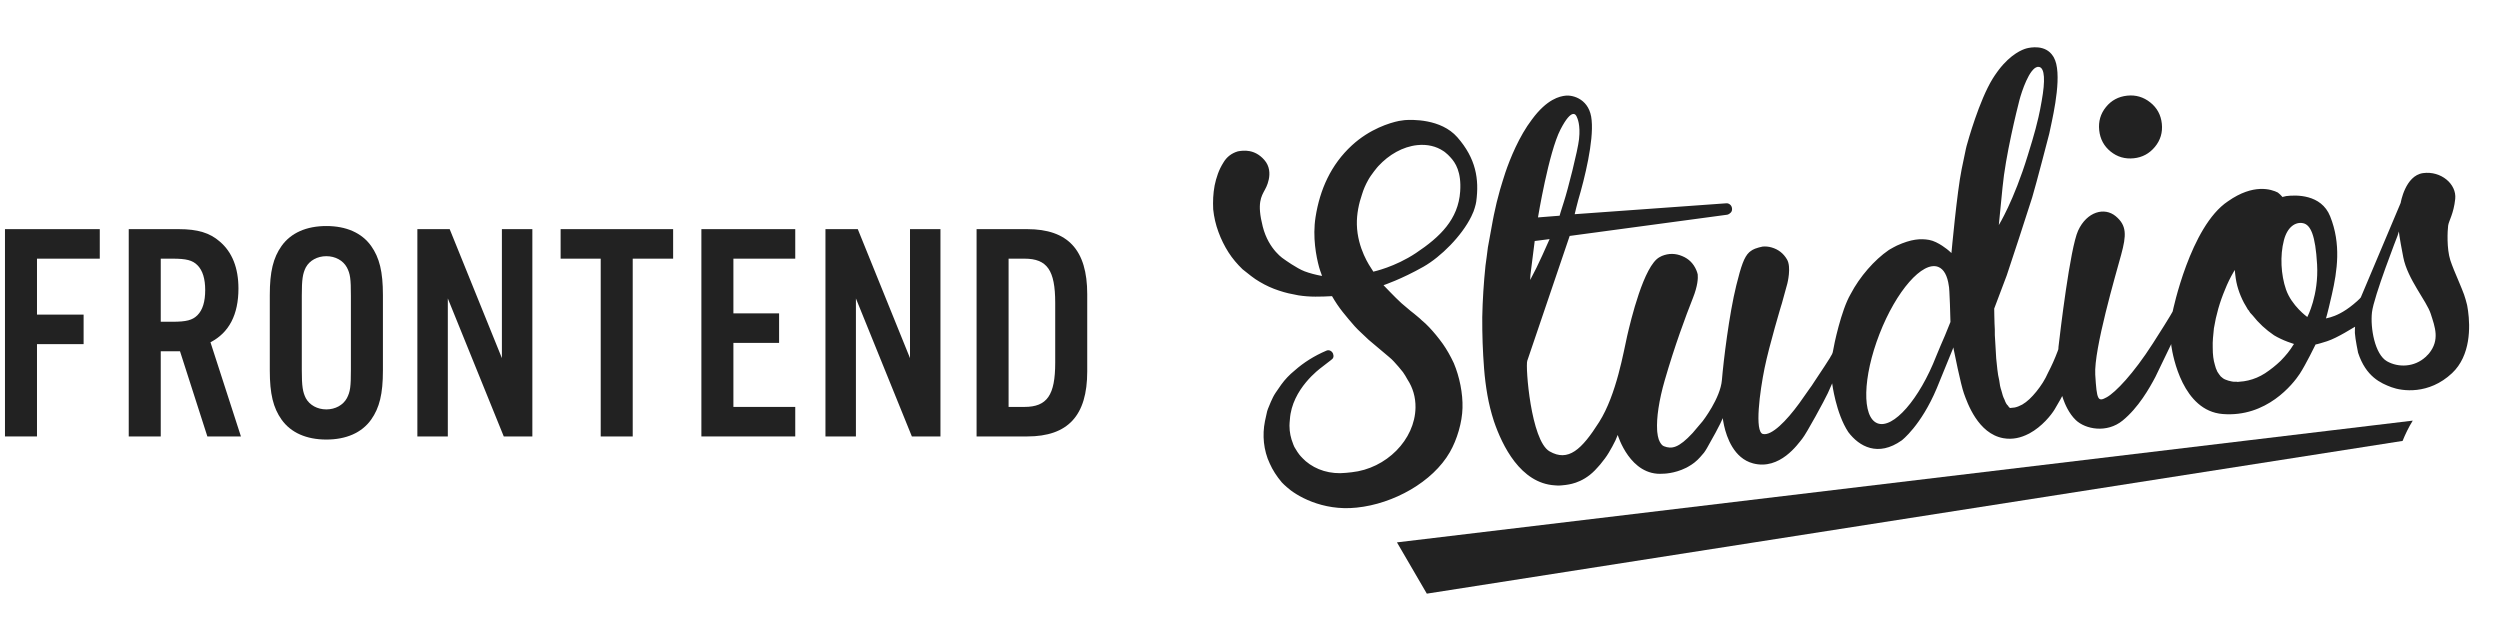
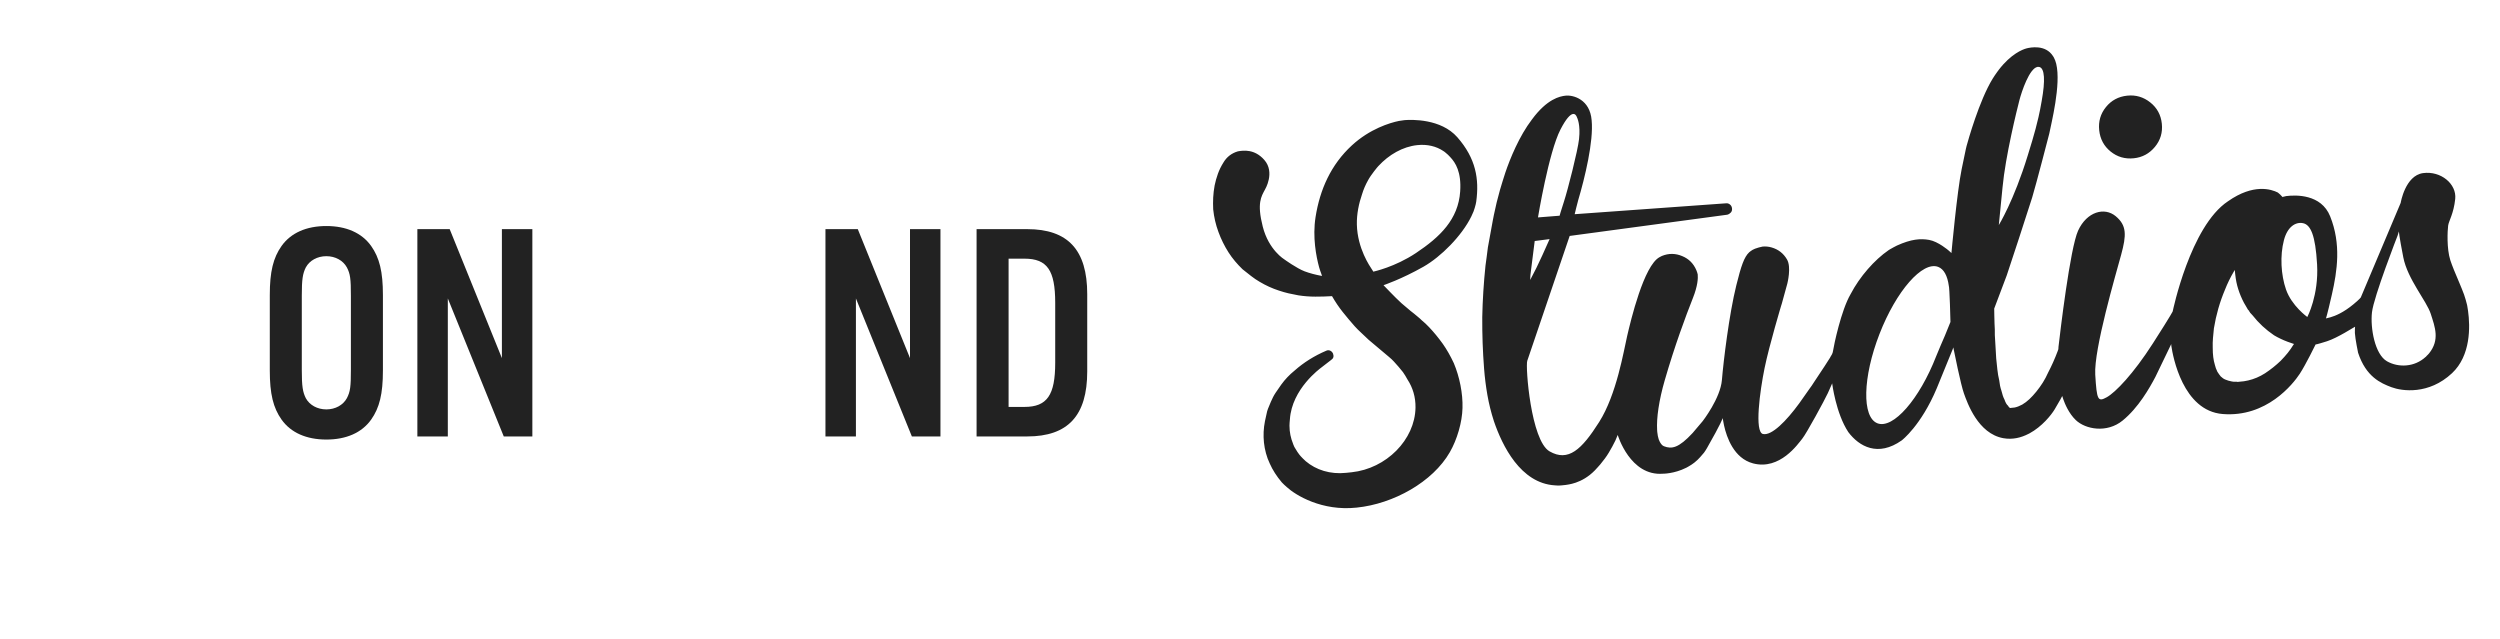
<svg xmlns="http://www.w3.org/2000/svg" version="1.1" id="Ebene_1" x="0px" y="0px" width="1379.338px" height="352.629px" viewBox="0 0 1379.338 352.629" enable-background="new 0 0 1379.338 352.629" xml:space="preserve">
  <g>
    <g>
-       <path fill="#222222" d="M20.407,240.801H2.743V126.425h52.302v16.29H20.407v30.867h25.721v16.289H20.407V240.801z" />
-       <path fill="#222222" d="M88.691,240.801H71.027V126.425h27.607c10.461,0,17.148,2.057,22.636,6.859    c6.86,5.83,10.289,14.575,10.289,25.894c0,14.404-5.145,24.349-15.433,29.667l16.805,51.956h-18.519l-15.091-46.983h-10.63    V240.801z M95.208,177.523c7.543,0,10.974-0.855,13.718-3.601c2.917-2.914,4.289-7.542,4.289-13.888    c0-6.174-1.372-10.805-4.289-13.72c-2.742-2.745-6.173-3.602-13.718-3.602h-6.516v34.811H95.208L95.208,177.523z" />
      <path fill="#222222" d="M211.269,204.449c0,12.859-1.886,20.578-6.516,27.094c-5.144,7.202-13.718,10.975-24.692,10.975    s-19.55-3.771-24.693-10.975c-4.63-6.516-6.516-14.232-6.516-27.094v-41.67c0-12.86,1.886-20.578,6.516-27.095    c5.144-7.202,13.719-10.974,24.693-10.974s19.548,3.772,24.692,10.974c4.63,6.517,6.516,14.235,6.516,27.095V204.449    L211.269,204.449z M166.513,204.105c0,9.086,0.514,12.176,2.227,15.604c2.059,3.771,6.346,6.173,11.318,6.173    c4.974,0,9.26-2.4,11.318-6.173c1.888-3.601,2.227-6.347,2.227-15.604v-40.984c0-9.26-0.339-12.003-2.227-15.604    c-2.059-3.773-6.344-6.173-11.318-6.173s-9.261,2.399-11.318,6.173c-1.713,3.428-2.227,6.517-2.227,15.604V204.105z" />
      <path fill="#222222" d="M293.72,240.801h-15.775l-30.867-76.137v76.137h-16.804V126.425h17.833l28.809,71.163v-71.163h16.805    L293.72,240.801L293.72,240.801L293.72,240.801z" />
-       <path fill="#222222" d="M349.096,240.801h-17.663v-98.087h-22.122v-16.29h62.077v16.29h-22.292V240.801z" />
-       <path fill="#222222" d="M438.769,142.714h-34.125v30.182h25.208v16.29h-25.208v35.326h34.125v16.289h-51.79V126.425h51.79V142.714    z" />
      <path fill="#222222" d="M518.884,240.801h-15.776l-30.866-76.137v76.137h-16.806V126.425h17.835l28.809,71.163v-71.163h16.805    V240.801z" />
      <path fill="#222222" d="M538.814,126.425h27.95c22.464,0,33.097,11.488,33.097,35.839v42.699    c0,24.352-10.633,35.838-33.097,35.838h-27.95V126.425z M565.221,224.512c12.52,0,16.977-6.517,16.977-24.352v-33.095    c0-18.005-4.458-24.351-16.977-24.351h-8.745v81.798H565.221z" />
    </g>
-     <path fill="#222222" d="M1331.205,232.075l-560.456,67.171l16.476,28.292l538.366-84.272   C1326.997,239.797,1328.895,235.743,1331.205,232.075" />
    <path fill="#222222" d="M805.632,105.631c-1.047,15.365-11.038,25.076-24.405,33.98c-11.601,7.737-23.355,10.227-23.503,10.271   c-0.012-0.026-0.023-0.042-0.04-0.064c-0.005,0-0.074,0.01-0.074,0.01s0.02-0.075,0.024-0.097   c-0.131-0.191-0.256-0.394-0.382-0.595c-0.163-0.246-0.317-0.493-0.475-0.741c-0.802-1.253-7.839-11.175-8.146-24.501   c-0.134-5.815,1.097-11.632,2.875-16.775c0.804-2.638,1.909-5.19,3.265-7.608c1.631-3.089,5.412-7.6,5.688-7.849   c5.845-6.343,13.519-10.756,21.495-11.594c5.564-0.583,10.496,0.648,14.389,3.256c0.229,0.08,1.042,0.746,1.286,0.958   c0.89,0.711,1.714,1.488,2.467,2.341C803.097,89.755,806.362,94.967,805.632,105.631 M814.5,111.186   c1.671-12.364-0.151-23.742-10.447-35.473c-9.079-10.336-25.353-9.725-29.099-9.433c-1.026,0.102-2.083,0.3-3.123,0.453   c-5.067,1.034-16.069,4.398-25.919,13.452c-11.612,10.677-17.684,24.417-20.068,39.538c-1.763,11.151,0.364,21.866,1.959,27.746   c0.406,1.296,0.801,2.606,1.291,3.833c0.026,0.265,0.275,0.698,0.301,0.963c-3.641-0.677-6.843-1.531-9.598-2.562   c-4.418-1.684-11.1-6.527-11.1-6.527s-8.663-5.106-11.989-18.123c-3.319-13.009-0.812-16.639,1.213-20.445   c0,0,5.732-9.429-0.363-16.372c-5.358-6.107-11.569-5.284-14.606-4.727c-3.46,1.03-6.136,3.076-7.97,6.199   c-1.249,1.984-2.255,4.038-3.021,6.167c-0.771,2.137-1.372,4.284-1.81,6.446c-0.416,2.298-0.681,4.5-0.791,6.633   c-0.102,2.127-0.109,4.309-0.003,6.547c0.449,4.321,1.418,8.487,2.903,12.499c1.471,4.015,3.323,7.755,5.539,11.229   c1.112,1.738,2.309,3.36,3.593,4.883c1.281,1.521,2.66,2.995,4.134,4.428c1.592,1.287,3.182,2.54,4.769,3.762   c1.579,1.223,3.147,2.287,4.699,3.177c3.391,2.028,6.929,3.64,10.629,4.843c1.783,0.604,3.56,1.111,5.319,1.521   c1.763,0.414,3.588,0.783,5.48,1.112c3.088,0.466,6.19,0.708,9.297,0.708c3.111,0.006,6.177-0.084,9.203-0.271   c1.78,3.121,3.737,6.023,5.876,8.713c2.139,2.684,4.332,5.299,6.582,7.842c1.198,1.326,2.456,2.584,3.771,3.771   c1.314,1.186,2.643,2.432,3.965,3.75c0.726,0.586,10.815,9.121,11.107,9.352c0.571,0.471,1.087,0.91,1.529,1.33   c0.44,0.42,0.887,0.863,1.329,1.349c0.897,0.966,1.76,1.935,2.587,2.903c0.832,0.979,1.631,1.945,2.396,2.923   c0.938,1.325,1.75,2.702,2.506,4.091c2.884,4.398,4.513,9.675,4.407,15.516c-0.307,17.666-16.088,33.614-35.247,35.627   c-0.523,0.058-2.582,0.27-3.105,0.323c-8.708,0.92-16.578-1.624-22.236-6.444c-0.247-0.182-2.65-2.47-3.518-3.642   c-0.738-0.94-1.395-1.946-1.992-2.987c-0.554-0.81-1.018-1.656-1.326-2.578c-0.042-0.135-0.089-0.271-0.136-0.404   c-1.254-3.047-1.976-6.399-1.976-9.988c0-1.148,0.104-2.023,0.224-3.404c1.082-16.951,16.779-28.177,17.281-28.604   c0.604-0.529,5.506-4.258,5.506-4.258c1.237-0.788,1.583-1.954,1.022-3.48c-0.344-0.762-0.861-1.297-1.558-1.621   c-0.7-0.33-1.425-0.312-2.18,0.025c-6.587,2.814-12.419,6.469-17.505,10.977c-2.809,2.281-5.251,4.85-7.327,7.717l-3.099,4.487   c-0.577,0.858-1.049,1.673-1.434,2.438c-0.391,0.771-0.79,1.636-1.217,2.604c-0.311,0.825-0.65,1.654-1.029,2.492   c-0.372,0.833-0.712,1.729-1.008,2.688c-0.166,0.94-0.367,1.854-0.604,2.738c-0.236,0.891-0.443,1.805-0.604,2.746   c-0.78,3.922-0.962,7.846-0.556,11.768c0.206,1.965,0.581,3.945,1.118,5.937c0.545,1.996,1.233,3.874,2.084,5.638   c1.562,3.545,3.784,7.014,6.654,10.414c0.841,0.932,1.794,1.729,2.701,2.563c4.943,4.553,19.473,13.435,38.633,11.354   c20.259-2.068,41.957-14.131,51.393-30.611c2.01-3.518,3.646-7.461,4.91-11.826c1.257-4.366,1.948-8.543,2.058-12.526   c0.111-3.975-0.266-8.173-1.125-12.583c-0.847-4.281-2.062-8.318-3.652-12.121c-1.886-4.033-3.913-7.594-6.084-10.677   c-2.485-3.44-4.984-6.481-7.505-9.135c-1.354-1.442-2.748-2.75-4.188-3.924c-0.447-0.482-1.182-1.134-2.188-1.954   c-0.164-0.249-3.91-3.162-3.91-3.162c-0.291-0.236-4.431-3.768-5.007-4.238c-1.029-0.953-2.06-1.937-3.09-2.951   c-1.037-1.014-2.074-2.067-3.111-3.145c-0.593-0.6-3.729-3.854-3.729-3.854s9.89-3.299,22.058-10.206   c9.609-5.452,21.137-17.008,26.39-27.72c0.408-0.909,0.864-1.805,1.216-2.729c0-0.011,0.004-0.017,0.008-0.026   c0.504-1.289,0.855-2.638,1.21-3.982C814.311,112.191,814.434,111.679,814.5,111.186 M1188.944,81.039   c3.049-3.694,4.325-7.962,3.813-12.809c-0.508-4.833-2.639-8.753-6.392-11.734c-3.756-2.979-7.991-4.22-12.701-3.721   c-4.841,0.506-8.753,2.603-11.741,6.296c-2.99,3.688-4.225,7.949-3.719,12.792c0.509,4.848,2.613,8.754,6.296,11.743   c3.69,2.985,7.953,4.223,12.794,3.715C1182.005,86.833,1185.89,84.735,1188.944,81.039 M1137.808,218.583   c0-0.021-0.006-0.095-0.006-0.095l-0.003,0.107C1137.8,218.598,1137.802,218.585,1137.808,218.583 M1340.156,195.034   c-0.408,0.506-0.871,0.899-1.314,1.343c-0.136,0.135-0.207,0.311-0.355,0.441c-0.067,0.051-0.15,0.094-0.214,0.143   c-6.143,5.632-14.956,5.956-21.267,2.385c-6.746-3.822-9.274-18.406-8.307-27.032c0.968-8.626,14.146-42.35,14.146-42.35   l0.699-2.268c0,0,0.076,2.184,2.438,14.283c2.368,12.098,12.834,23.969,15.165,31.222   C1343.471,180.467,1346.241,187.518,1340.156,195.034 M1278.419,145.886c0.965,17.072-5.396,29.011-5.396,29.011   s-8.612-6.131-11.754-15.177c-2.791-8.042-3.394-18.661-1.141-27.232c1.893-7.23,6.282-10.142,10.42-9.376   C1274.852,123.911,1277.5,129.731,1278.419,145.886 M1262.167,188.564c0.681,0.197,1.263,0.396,1.747,0.61   c0.489,0.216,1.064,0.414,1.754,0.609c0.017,0.131-0.047,0.2-0.173,0.216c-1.015,1.693-2.112,3.266-3.278,4.716   c-0.589,0.724-1.205,1.442-1.855,2.173c-0.65,0.736-1.331,1.469-2.053,2.201c-2.644,2.534-5.518,4.818-8.605,6.859   c-2.974,1.9-6.079,3.221-9.309,3.959c-0.396,0.037-0.779,0.109-1.17,0.225c-0.384,0.105-0.773,0.178-1.166,0.225l-2.354,0.24   l-0.591,0.062l-0.585,0.062c-0.28-0.1-0.61-0.134-1.011-0.092c-0.651,0.064-1.381,0.014-2.193-0.166   c-1.355-0.253-2.513-0.6-3.487-1.025c-0.552-0.207-1.007-0.455-1.366-0.75c-0.362-0.287-0.758-0.606-1.191-0.965   c-0.307-0.365-0.607-0.759-0.916-1.189c-0.314-0.432-0.628-0.896-0.942-1.393c-0.674-1.384-1.146-2.656-1.394-3.824   c-0.801-2.56-1.194-5.693-1.188-9.401c-0.063-1.842-0.019-3.633,0.131-5.371c0.143-1.733,0.32-3.538,0.521-5.413   c1.207-7.405,3.238-14.498,6.101-21.285c1.359-3.451,2.986-6.8,4.899-10.043c0.11-0.144,0.199-0.286,0.252-0.424   c0.048-0.135,0.139-0.272,0.254-0.429l0.246,2.361c0.312,3.013,0.864,5.731,1.651,8.16c0.798,2.561,1.859,5.098,3.181,7.606   c0.327,0.625,0.69,1.253,1.093,1.872c0.396,0.621,0.755,1.241,1.087,1.87c0.146,0.116,0.256,0.241,0.338,0.361   c0.076,0.123,0.191,0.248,0.335,0.362l0.021,0.201l0.019,0.193l0.204-0.021l0.252,0.567c0.607,0.73,1.056,1.216,1.349,1.451   c3.354,4.277,7.313,7.961,11.879,11.055c1.127,0.676,2.319,1.312,3.573,1.902C1259.469,187.491,1260.786,188.046,1262.167,188.564    M1102.812,124.175l2.045-20.689c1.607-17.361,7.978-43.035,9.312-48.172c1.238-4.78,5.533-17.675,10.009-18.396   c-0.003-0.111,0.391-0.017,0.391-0.017c0.217,0,0.432-0.003,0.646,0.055c2.881,0.818,3.326,7.274,1.251,18.775   c-0.078,0.808-1.562,8.385-1.768,8.937c-1.002,4.336-2.139,8.625-3.41,12.859c-0.264,0.86-1.916,6.296-2.511,8.241   C1111.075,110.904,1102.812,124.175,1102.812,124.175 M1076.135,177.648c-0.046,0.203-3.074,7.564-3.074,7.564   c-0.553,1.123-4.319,10.087-4.783,11.278c-9.27,23.821-23.786,40.413-32.438,37.052c-8.647-3.367-8.147-25.41,1.121-49.23   c9.257-23.83,23.783-40.414,32.429-37.05c3.161,1.23,5.086,4.974,5.824,10.367C1075.638,158.219,1076.177,177.45,1076.135,177.648    M844.25,154.48c0.029-0.927,0.071-1.791,0.121-2.588c0.046-0.802,0.156-1.672,0.321-2.62c0.375-2.682,0.724-5.395,1.03-8.144   c0.303-2.743,0.642-5.455,1.03-8.146l8.221-1.061c-0.631,1.52-1.305,3.014-2.014,4.48c-0.705,1.462-1.372,2.956-2.007,4.476   c-1.078,2.367-2.158,4.664-3.248,6.894C846.617,150.003,845.465,152.239,844.25,154.48 M860.494,119.013l-11.938,0.942   c0,0,5.91-35.946,12.407-48.502c6.489-12.561,8.614-7.833,8.939-7.115c0.402,0.893,2.179,4.382,1.307,12.446   c-0.673,6.227-6.202,28-8.329,34.478C861.047,116.848,860.494,119.013,860.494,119.013 M1361.708,171.511   c-0.147-0.869-0.238-1.782-0.42-2.637c-0.044-0.221-0.086-0.452-0.128-0.657c-0.442-1.976-1.051-3.826-1.65-5.685   c-1.505-4.087-3.752-9.113-5.554-13.529l-0.056-0.053l-0.02-0.144c-0.764-1.888-1.447-3.661-1.936-5.181   c-2.093-6.502-1.566-16.398-1.227-19.096c0.344-2.688,3.062-6.572,3.913-14.787c0.856-8.215-7.891-15.58-17.75-14.236   c-9.86,1.353-12.341,16.42-12.341,16.42l-22.021,52.207c0,0-0.531,0.842-3.98,3.703c-5.538,4.599-10.068,6.452-12.693,7.198   c-0.033,0.004-0.06,0.029-0.09,0.034c-0.65,0.137-2.479,0.617-2.479,0.617c0.055-0.081,0.533-1.061,3.294-13.153   c2.993-13.128,5.194-27.901-0.95-43.193c-4.939-12.317-18.963-11.823-24.244-11.158c-0.675,0.151-1.375,0.294-2,0.477l-0.02,0.16   c0,0-0.05-0.096-0.131-0.233c-0.731-0.889-1.562-1.658-2.458-2.355c-3.498-1.776-13.384-5.117-27.501,4.812   c-20.819,13.762-30.503,60.721-30.503,60.721s-0.212,0.961-10.953,17.717c-10.743,16.761-20.604,27.014-25.477,29.711   c-4.88,2.705-5.467,1.518-6.312-12.461c-0.843-13.979,11.369-55.429,14.298-66.209c2.938-10.778,3.151-16.113-3.019-21.249   c-6.161-5.135-15.894-2.55-20.729,7.959c-4.433,9.643-9.947,56.458-10.832,64.13c-0.021,0.429-0.049,0.854-0.068,1.275   c-0.135,0.387-0.234,0.725-0.389,1.121c-1.549,4.137-3.313,8.09-5.294,11.869c-0.858,1.946-1.829,3.764-2.906,5.469   c-1.076,1.694-2.258,3.348-3.546,4.938c-1.294,1.593-2.569,2.981-3.832,4.175c-1.26,1.191-2.582,2.188-3.953,2.998   c-1.496,0.816-2.896,1.361-4.195,1.624l-1.764,0.187l-0.393,0.047l-0.197,0.017l-0.197,0.021l-0.218-0.174l-0.434-0.349   l-0.479-0.751c-0.726-0.581-1.367-1.707-1.938-3.365c-0.662-1.25-1.23-2.914-1.713-4.98c-0.576-1.654-0.97-3.53-1.188-5.627   c-0.47-1.943-0.81-3.914-1.023-5.946c-0.21-2.031-0.429-4.089-0.648-6.183c-0.095-2.107-0.214-4.215-0.366-6.316   c-0.155-2.096-0.286-4.268-0.391-6.514c0.045-2.112-0.012-4.227-0.166-6.332c-0.156-2.093-0.097-7.531-0.176-8.317   c0,0,6.142-16.157,6.908-18.287c0.77-2.133,12.328-37.379,14.04-43c2.202-7.267,9.426-35.217,9.426-35.217   c1.062-5.505,6.604-27.107,3.845-38.536c-0.327-1.349-0.774-2.484-1.303-3.478c-0.105-0.166-0.168-0.295-0.283-0.477   c-0.062-0.108-0.128-0.187-0.186-0.294c-4.15-6.509-12.469-4.828-14.598-4.274c-2.16,0.564-8.586,3.008-15.396,11.912   c-0.295,0.4-0.583,0.807-0.881,1.21c-0.807,1.127-1.624,2.293-2.438,3.615c-7.396,12.06-13.588,34.214-14.399,37.189   c-0.135,0.545-0.253,1.094-0.385,1.637c-0.31,1.444-0.959,4.506-2.314,11.11c-2.537,12.301-5.623,46.15-5.623,46.15l-0.026-0.04   l0.031,0.114l-0.078-0.07c0,0.025,0,0.051-0.006,0.077c-0.117-0.143-0.217-0.242-0.327-0.366l-1.223-1.076   c0,0-5.673-4.91-10.688-5.791c-4.779-0.833-9.829-0.475-17.772,3.119c-0.684,0.323-1.351,0.662-1.97,1.023   c-0.505,0.296-0.979,0.554-1.448,0.815c-0.24,0.145-0.478,0.252-0.72,0.411c-0.146,0.108-0.296,0.187-0.44,0.284   c-7.761,5.325-15.919,14.555-20.998,24.302c-5.206,8.892-9.218,28.271-9.635,31.08c-0.007,0.041-0.01,0.098-0.015,0.141   c-0.003,0.011-0.012,0.016-0.013,0.021c-0.002,0.028-0.012,0.079-0.015,0.101c-0.139,1.254-0.956,2.574-1.458,3.303   c-0.064,0.128-0.109,0.265-0.185,0.387c-0.667,1.098-4.355,6.844-8.761,13.377c-0.447,0.689-0.93,1.355-1.351,2.069   c-0.347,0.479-0.699,0.961-1.045,1.442c-1.941,2.834-3.938,5.684-5.817,8.26c-7.101,9.734-15.218,18.014-20.023,16.951   c-4.795-1.06-1.703-23.732,0.875-36.353c2.58-12.614,9.353-35.131,9.353-35.131l0.03,0.013c1.77-6.444,3.173-11.527,3.173-11.527   s2.359-9.19-0.22-13.372c-1.935-3.307-4.743-5.49-8.43-6.559c-1.706-0.494-3.376-0.634-5.005-0.485   c-0.686,0.15-1.39,0.308-2.151,0.511c-0.724,0.194-1.38,0.41-1.994,0.65c-0.44,0.204-0.896,0.365-1.334,0.625   c-0.689,0.398-1.301,0.867-1.895,1.346c-2.819,2.628-4.463,7.543-7.117,18.214c-3.955,15.889-7.135,42.165-7.95,52.256   c-0.815,10.083-10.589,22.679-10.589,22.679c-0.938,1.187-5.505,6.506-5.55,6.553c-7.727,8.345-11.571,8.994-15.812,7.334   c-0.938-0.297-1.724-1.346-2.317-2.438c-0.084-0.097-0.605-1.386-0.605-1.386c-0.384-1.135-0.64-2.512-0.8-4.094   c-0.037-0.324-0.055-0.696-0.076-1.065c-0.396-6.617,1.011-16.381,4.196-27.392c5.503-19.022,11.473-35.117,15.545-45.397   c2.717-6.836,2.855-11.001,2.656-13.058c-0.195-0.78-0.427-1.563-0.768-2.346c-1.571-3.669-4.158-6.241-7.751-7.722   c-3.743-1.592-7.488-1.624-11.229-0.105c-0.461,0.186-0.851,0.437-1.277,0.657c-8.725,4.613-15.951,35.109-17.884,43.422   c-1.936,8.33-5.822,32.334-15.474,47.572c-9.651,15.239-17.057,22.109-27.369,16.167c-10.323-5.95-13.372-46.888-12.291-49.976   c0.027-0.059,0.066-0.184,0.101-0.293c0-0.014,0-0.024,0-0.033c-0.006-0.021,0.026-0.016,0.026-0.033   c2-5.861,23.27-68.521,23.27-68.521l86.963-11.713c0.771-0.209,1.423-0.618,1.959-1.204c0.53-0.581,0.748-1.333,0.656-2.252   c-0.094-0.909-0.474-1.636-1.122-2.159c-0.648-0.526-1.369-0.758-2.154-0.671l-83.529,6.006l0.085-0.347l-0.016,0.003   c0,0,0.06-0.238,0.154-0.606l0.605-2.515l0.847-3.262l0.199-0.799c3.71-12.46,8.62-32.678,7.478-44.277   c-0.895-11.47-10.08-14.1-14.478-13.586c-3.036,0.359-10.061,1.71-18.467,13.142c-7.01,9.177-12.066,21.604-14.671,29.304   c-1.007,3.162-2.034,6.324-2.946,9.505c-1.304,4.571-2.439,9.224-3.396,13.956c-0.091,0.399-0.181,0.84-0.254,1.316   c-0.089,0.473-0.177,0.905-0.263,1.312l-2.771,15.183c-0.218,1.739-0.433,3.449-0.652,5.124c-0.223,1.683-0.448,3.323-0.671,4.939   c-0.989,9.5-1.586,18.956-1.78,28.372c-0.031,4.764,0.039,9.52,0.202,14.264c0.172,4.752,0.438,9.486,0.808,14.211   c0.372,4.855,0.98,9.691,1.818,14.496c0.831,4.803,2.035,9.631,3.606,14.489c4.608,13.519,14.691,34.216,33.587,35.384   c0.492,0.021,0.866,0.053,1.33,0.084c0.835,0.025,1.63,0.017,2.35-0.062c0.783-0.086,1.573-0.167,2.354-0.247   c0.773-0.214,8.735-0.522,16.071-8.042c0.957-0.958,2.034-2.266,2.984-3.291c0.933-1.157,1.776-2.236,2.538-3.243   c0.747-1.003,1.466-2.067,2.14-3.198c0.682-1.135,1.316-2.257,1.937-3.382c0.604-1.122,1.179-2.241,1.728-3.358l1.27-3.045   c0.013,0.059,0.025,0.115,0.037,0.172l0.015-0.106c0,0,6.768,22.733,24.902,21.294c0,0,6.179,0.068,12.833-3.271   c0.084-0.047,0.178-0.082,0.265-0.133c0.28-0.144,0.564-0.317,0.852-0.474c1.182-0.665,2.302-1.377,3.32-2.176   c0.092-0.062,0.183-0.146,0.271-0.226c1.097-0.875,2.104-1.822,3.003-2.855c0.756-0.821,1.437-1.628,2.105-2.436   c0.582-0.793,1.132-1.643,1.65-2.549c8.064-14.117,8.673-16.509,8.673-16.509v0.015c0.031-0.131,0.111,0.528,0.319,1.758   l0.453,2.318c1.414,6.396,5.391,18.038,15.979,20.84c14.789,3.914,24.813-10.732,27.168-13.642   c2.354-2.903,12.433-21.467,14.087-25.082c1.647-3.61,2.404-5.41,2.404-5.41s2.046,16.509,8.912,26.886   c6.002,7.961,16.378,13.828,29.475,4.56c0,0,10.636-8.074,19.325-28.756l8.791-21.534c0.123-0.4,0.241-0.75,0.333-0.996l0,0   c0,0.01,0,0.016,0,0.021c0.005,0.008,0.011,0.067,0.024,0.103l0.054-0.131l-0.039,0.223c0.414,2.076,4.066,20.296,5.832,25.19   c1.873,5.195,7.723,22.16,21.74,24.675c5.082,0.909,9.793-0.278,13.891-2.396c0.164-0.082,0.329-0.153,0.492-0.242   c6.948-3.752,12.043-10.139,13.946-13.309c3.06-5.087,4.151-7.316,4.151-7.316s0.016,0.054,0.021,0.062c0-0.005,0-0.005,0.01-0.008   c0.17,0.498,0.324,1.04,0.495,1.56c0.909,2.64,3.104,7.971,6.969,11.662c5.303,5.071,17.108,7.348,25.812,0.264   c8.714-7.09,14.848-17.896,18.104-24.098l8.557-17.738l0.088-0.36c0,0,0.019,0.135,0.028,0.214   c0.017-0.044,0.036-0.094,0.061-0.136c0.022,0.329,0.043,0.657,0.065,0.981c0.863,5.821,6.368,35.733,28.288,37.521   c24.267,1.98,38.885-16.59,42.521-22.129c3.345-5.09,8.771-16.241,8.771-16.241s0.326,0.122,6.221-1.745   c5.898-1.869,15.258-8.002,15.266-7.875c0.011-0.012,0.036-0.021,0.054-0.027c0.007-0.023,0.015-0.033,0.026-0.043   c0,0.006,0,0.017,0,0.02c0.168-0.1,0.225-0.121,0.225-0.121s-0.191,2.062-0.107,3.454c0.201,3.413,1.771,10.911,1.771,10.911   c4.365,13.287,12.552,16.81,18.407,19.005c5.856,2.2,20.61,4.271,33.417-7.731C1363.268,196.143,1362.909,180.186,1361.708,171.511   " />
  </g>
</svg>